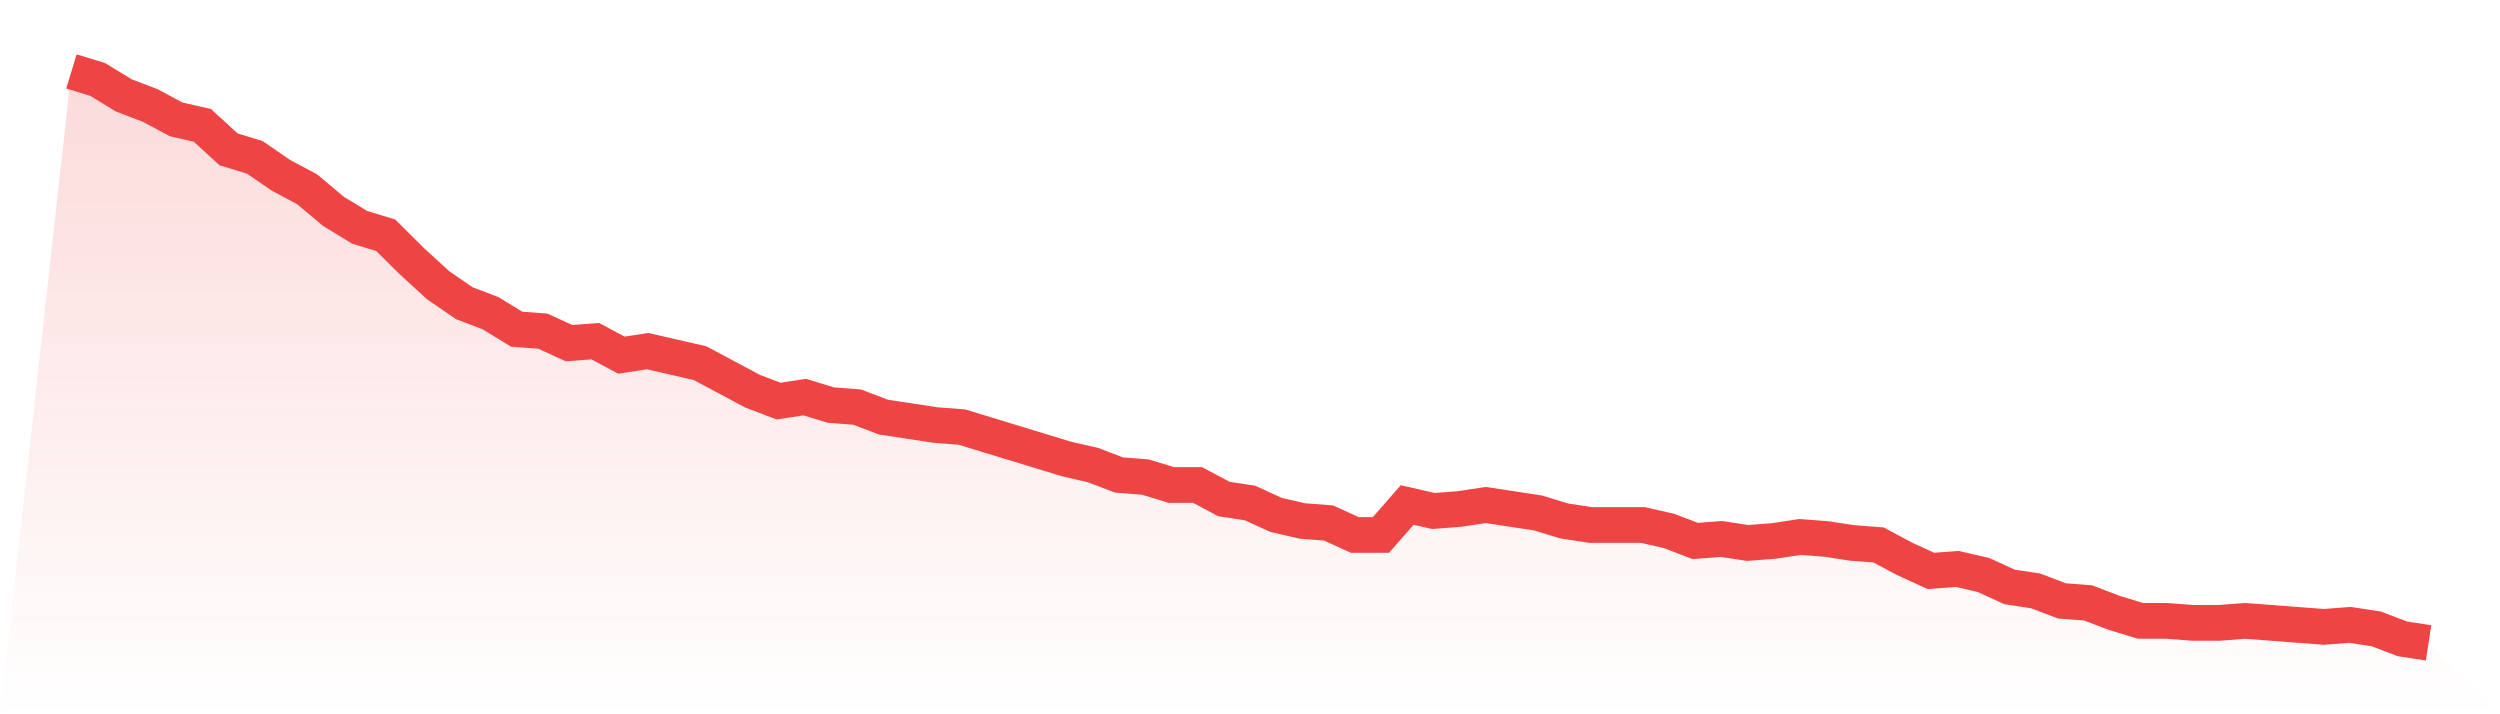
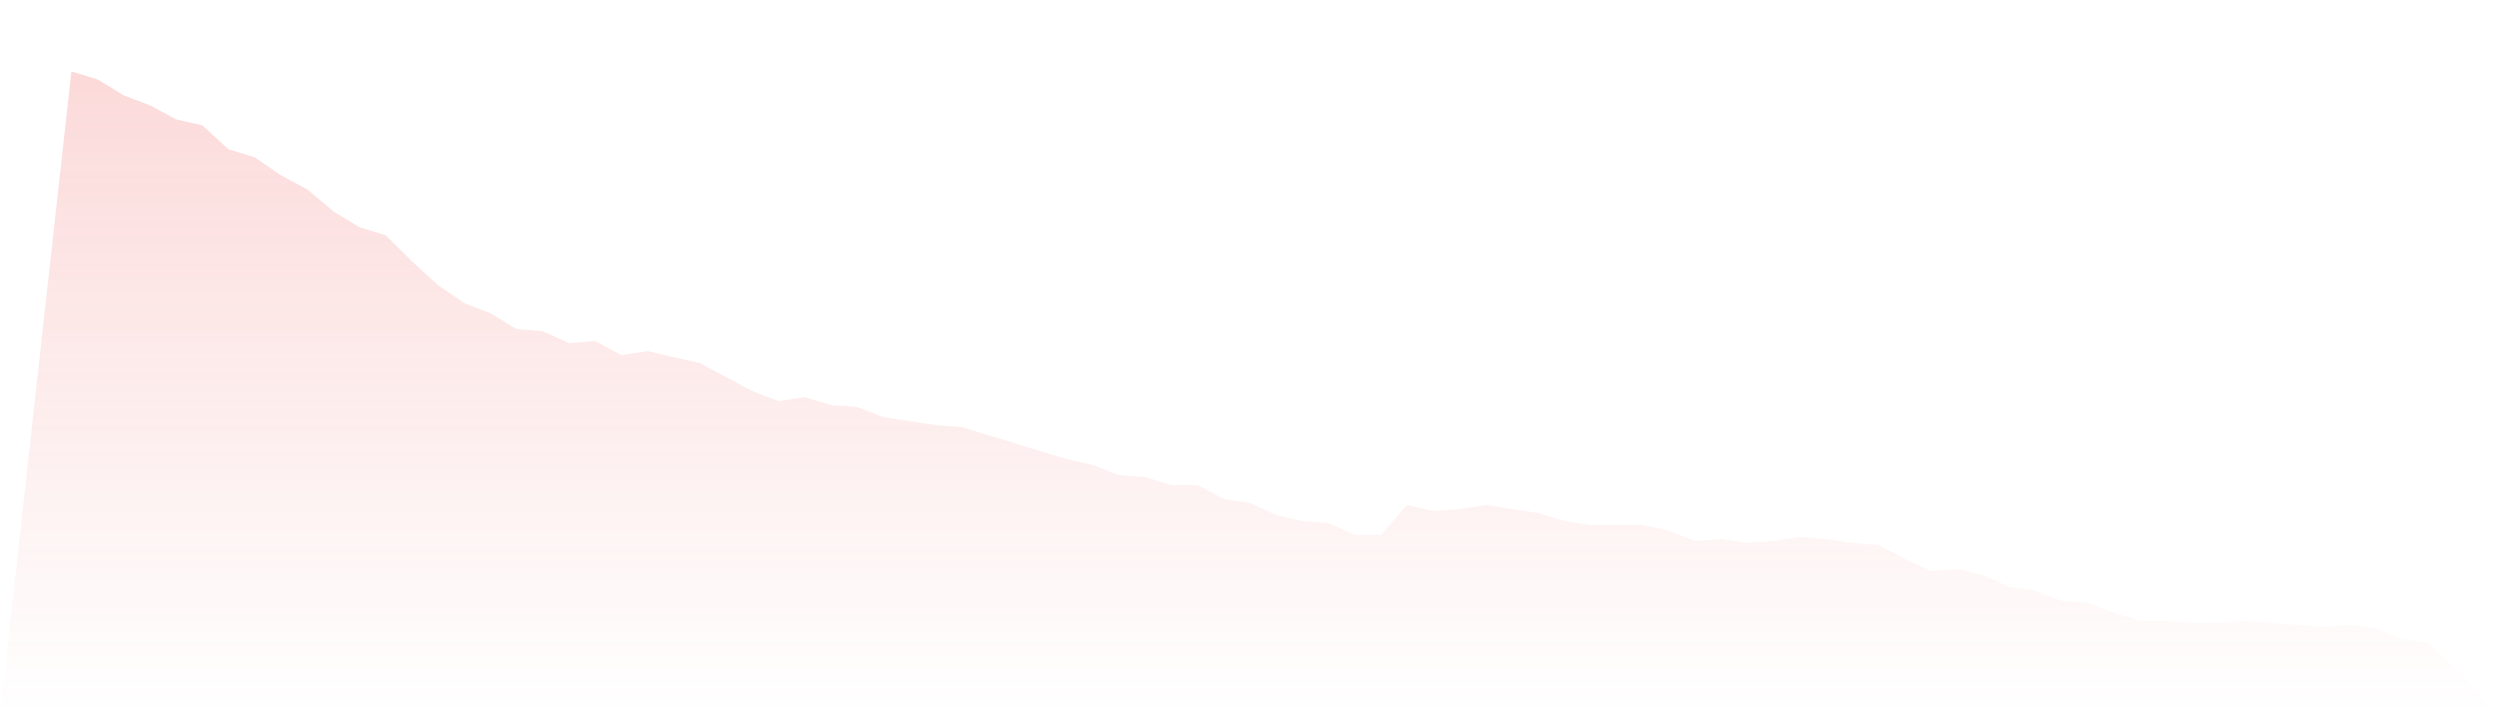
<svg xmlns="http://www.w3.org/2000/svg" viewBox="0 0 140 40">
  <defs>
    <linearGradient id="gradient" x1="0" x2="0" y1="0" y2="1">
      <stop offset="0%" stop-color="#ef4444" stop-opacity="0.2" />
      <stop offset="100%" stop-color="#ef4444" stop-opacity="0" />
    </linearGradient>
  </defs>
  <path d="M4,4 L4,4 L5.467,4.448 L6.933,5.343 L8.4,5.902 L9.867,6.685 L11.333,7.021 L12.8,8.364 L14.267,8.811 L15.733,9.818 L17.2,10.601 L18.667,11.832 L20.133,12.727 L21.6,13.175 L23.067,14.629 L24.533,15.972 L26,16.979 L27.467,17.538 L28.933,18.434 L30.4,18.545 L31.867,19.217 L33.333,19.105 L34.8,19.888 L36.267,19.664 L37.733,20 L39.2,20.336 L40.667,21.119 L42.133,21.902 L43.6,22.462 L45.067,22.238 L46.533,22.685 L48,22.797 L49.467,23.357 L50.933,23.58 L52.4,23.804 L53.867,23.916 L55.333,24.364 L56.8,24.811 L58.267,25.259 L59.733,25.706 L61.2,26.042 L62.667,26.601 L64.133,26.713 L65.6,27.161 L67.067,27.161 L68.533,27.944 L70,28.168 L71.467,28.839 L72.933,29.175 L74.4,29.287 L75.867,29.958 L77.333,29.958 L78.8,28.28 L80.267,28.615 L81.733,28.503 L83.2,28.28 L84.667,28.503 L86.133,28.727 L87.6,29.175 L89.067,29.399 L90.533,29.399 L92,29.399 L93.467,29.734 L94.933,30.294 L96.4,30.182 L97.867,30.406 L99.333,30.294 L100.8,30.07 L102.267,30.182 L103.733,30.406 L105.2,30.517 L106.667,31.301 L108.133,31.972 L109.6,31.86 L111.067,32.196 L112.533,32.867 L114,33.091 L115.467,33.65 L116.933,33.762 L118.4,34.322 L119.867,34.769 L121.333,34.769 L122.8,34.881 L124.267,34.881 L125.733,34.769 L127.2,34.881 L128.667,34.993 L130.133,35.105 L131.6,34.993 L133.067,35.217 L134.533,35.776 L136,36 L140,40 L0,40 z" fill="url(#gradient)" />
-   <path d="M4,4 L4,4 L5.467,4.448 L6.933,5.343 L8.4,5.902 L9.867,6.685 L11.333,7.021 L12.8,8.364 L14.267,8.811 L15.733,9.818 L17.2,10.601 L18.667,11.832 L20.133,12.727 L21.6,13.175 L23.067,14.629 L24.533,15.972 L26,16.979 L27.467,17.538 L28.933,18.434 L30.4,18.545 L31.867,19.217 L33.333,19.105 L34.8,19.888 L36.267,19.664 L37.733,20 L39.2,20.336 L40.667,21.119 L42.133,21.902 L43.6,22.462 L45.067,22.238 L46.533,22.685 L48,22.797 L49.467,23.357 L50.933,23.58 L52.4,23.804 L53.867,23.916 L55.333,24.364 L56.8,24.811 L58.267,25.259 L59.733,25.706 L61.2,26.042 L62.667,26.601 L64.133,26.713 L65.6,27.161 L67.067,27.161 L68.533,27.944 L70,28.168 L71.467,28.839 L72.933,29.175 L74.4,29.287 L75.867,29.958 L77.333,29.958 L78.8,28.28 L80.267,28.615 L81.733,28.503 L83.2,28.28 L84.667,28.503 L86.133,28.727 L87.6,29.175 L89.067,29.399 L90.533,29.399 L92,29.399 L93.467,29.734 L94.933,30.294 L96.4,30.182 L97.867,30.406 L99.333,30.294 L100.8,30.07 L102.267,30.182 L103.733,30.406 L105.2,30.517 L106.667,31.301 L108.133,31.972 L109.6,31.86 L111.067,32.196 L112.533,32.867 L114,33.091 L115.467,33.65 L116.933,33.762 L118.4,34.322 L119.867,34.769 L121.333,34.769 L122.8,34.881 L124.267,34.881 L125.733,34.769 L127.2,34.881 L128.667,34.993 L130.133,35.105 L131.6,34.993 L133.067,35.217 L134.533,35.776 L136,36" fill="none" stroke="#ef4444" stroke-width="2" />
</svg>